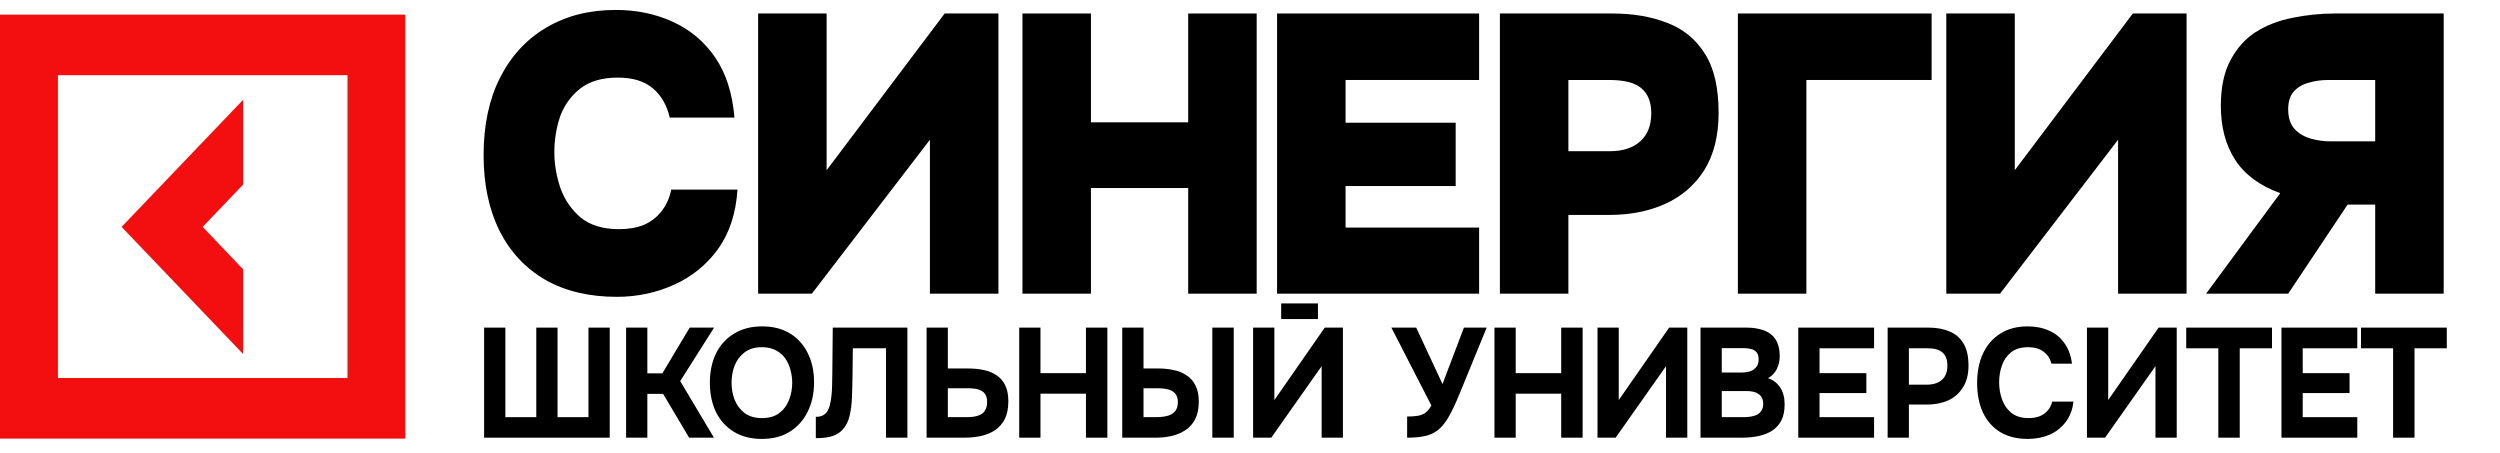
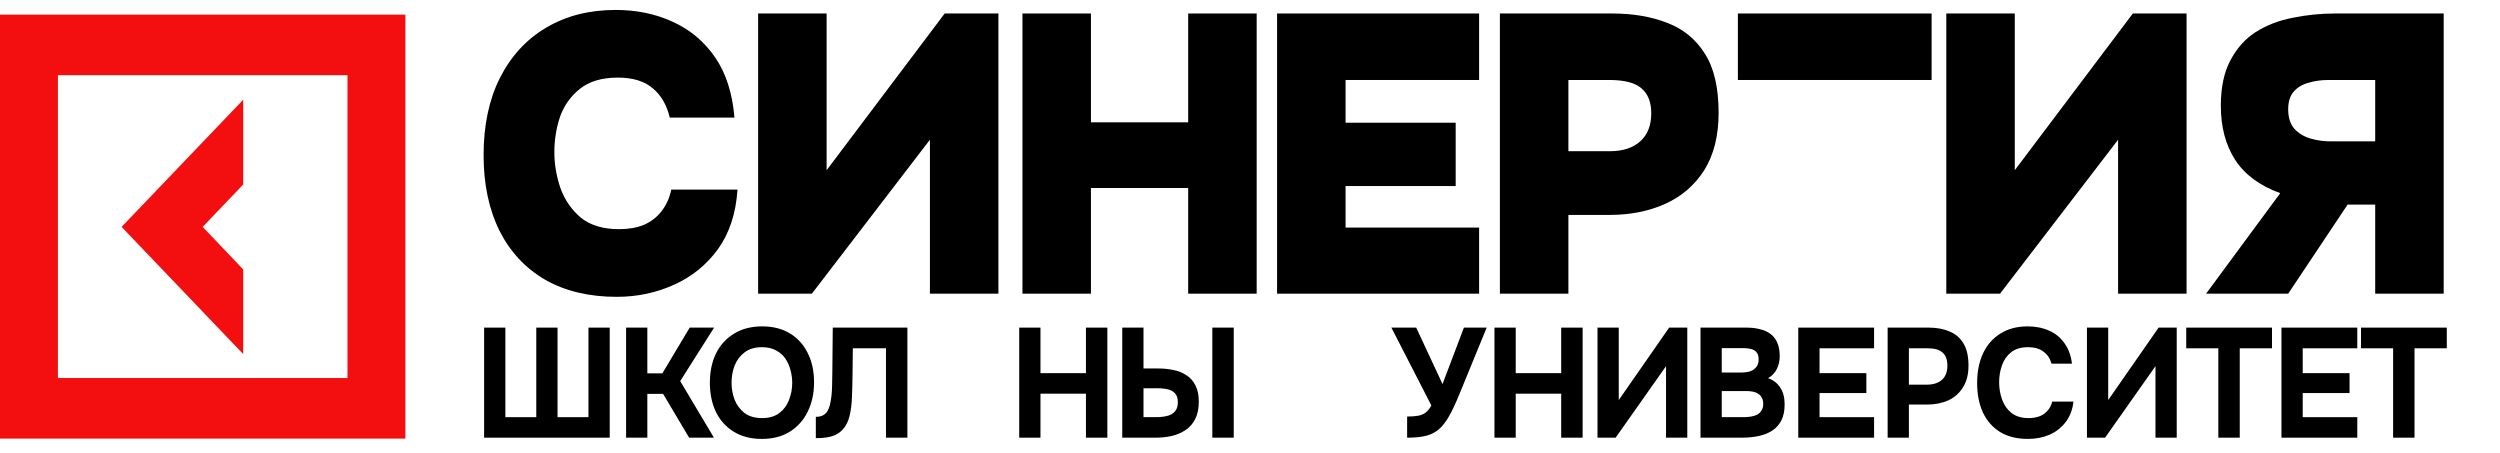
<svg xmlns="http://www.w3.org/2000/svg" width="171" height="31" viewBox="0 0 171 31" fill="none">
  <path d="M13.863 15.52L16.636 18.429V24.22L8.317 15.52L16.636 6.82V12.62L13.863 15.52Z" fill="#F30F0F" />
  <path fill-rule="evenodd" clip-rule="evenodd" d="M0 30V1H27.73V30H0ZM3.961 25.857H23.768V5.143H3.961V25.857Z" fill="#F30F0F" />
  <path d="M33.113 29.937V22.409H34.567V28.534H36.682V22.409H38.136V28.534H40.251V22.409H41.705V29.937H33.113Z" fill="black" />
  <path d="M42.825 29.937V22.409H44.278V25.535H45.305L47.176 22.409H48.844L46.526 26.067L48.834 29.937H47.136L45.356 26.939H44.278V29.937H42.825Z" fill="black" />
  <path d="M52.103 30.022C51.364 30.022 50.727 29.859 50.192 29.533C49.663 29.207 49.256 28.757 48.972 28.183C48.694 27.601 48.555 26.935 48.555 26.184C48.555 25.418 48.697 24.744 48.982 24.163C49.273 23.582 49.687 23.132 50.222 22.813C50.758 22.487 51.395 22.324 52.134 22.324C52.866 22.324 53.496 22.483 54.025 22.802C54.553 23.121 54.96 23.568 55.245 24.142C55.536 24.716 55.682 25.386 55.682 26.152C55.682 26.903 55.536 27.573 55.245 28.161C54.96 28.743 54.55 29.2 54.015 29.533C53.486 29.859 52.849 30.022 52.103 30.022ZM52.123 28.597C52.611 28.597 53.008 28.48 53.313 28.246C53.618 28.012 53.838 27.711 53.974 27.343C54.116 26.974 54.188 26.588 54.188 26.184C54.188 25.886 54.147 25.592 54.066 25.301C53.991 25.01 53.872 24.748 53.71 24.514C53.547 24.28 53.333 24.096 53.069 23.961C52.805 23.819 52.486 23.748 52.113 23.748C51.632 23.748 51.239 23.866 50.934 24.099C50.629 24.326 50.402 24.624 50.253 24.993C50.11 25.361 50.039 25.755 50.039 26.173C50.039 26.591 50.11 26.985 50.253 27.353C50.402 27.722 50.629 28.023 50.934 28.257C51.246 28.484 51.642 28.597 52.123 28.597Z" fill="black" />
  <path d="M55.802 29.969V28.512C56.032 28.512 56.215 28.466 56.351 28.374C56.493 28.282 56.599 28.151 56.666 27.981C56.741 27.811 56.795 27.612 56.829 27.385C56.863 27.187 56.886 26.974 56.9 26.747C56.914 26.52 56.92 26.304 56.92 26.099C56.927 25.886 56.931 25.698 56.931 25.535L56.961 22.409H62.065V29.937H60.601V23.823H58.334L58.313 25.62C58.307 26.166 58.293 26.68 58.273 27.162C58.259 27.637 58.205 28.066 58.11 28.448C58.022 28.824 57.866 29.136 57.642 29.384C57.432 29.604 57.185 29.756 56.9 29.841C56.622 29.927 56.256 29.969 55.802 29.969Z" fill="black" />
-   <path d="M63.379 29.937V22.409H64.832V25.205H66.246C66.625 25.205 66.978 25.241 67.303 25.312C67.635 25.383 67.924 25.503 68.168 25.673C68.418 25.836 68.615 26.063 68.757 26.354C68.9 26.644 68.971 27.009 68.971 27.449C68.971 27.938 68.889 28.342 68.727 28.661C68.564 28.98 68.34 29.235 68.056 29.427C67.778 29.611 67.459 29.742 67.1 29.82C66.747 29.898 66.378 29.937 65.992 29.937H63.379ZM64.832 28.534H66.032C66.242 28.534 66.436 28.523 66.612 28.502C66.788 28.473 66.944 28.424 67.08 28.353C67.215 28.282 67.32 28.179 67.395 28.044C67.476 27.903 67.517 27.722 67.517 27.502C67.517 27.297 67.483 27.134 67.415 27.013C67.347 26.885 67.249 26.79 67.12 26.726C66.992 26.655 66.846 26.609 66.683 26.588C66.527 26.566 66.354 26.556 66.165 26.556H64.832V28.534Z" fill="black" />
  <path d="M69.714 29.937V22.409H71.168V25.524H74.279V22.409H75.743V29.937H74.279V26.928H71.168V29.937H69.714Z" fill="black" />
  <path d="M76.762 29.937V22.409H78.216V25.205H79.283C79.622 25.205 79.951 25.241 80.27 25.312C80.595 25.375 80.886 25.492 81.144 25.663C81.408 25.826 81.615 26.056 81.764 26.354C81.92 26.644 81.998 27.017 81.998 27.47C81.998 27.945 81.917 28.342 81.754 28.661C81.591 28.98 81.371 29.232 81.093 29.416C80.815 29.6 80.5 29.735 80.148 29.82C79.795 29.898 79.429 29.937 79.05 29.937H76.762ZM78.216 28.534H79.06C79.263 28.534 79.456 28.519 79.639 28.491C79.822 28.463 79.982 28.413 80.117 28.342C80.26 28.264 80.368 28.161 80.442 28.034C80.524 27.899 80.564 27.725 80.564 27.513C80.564 27.293 80.524 27.123 80.442 27.002C80.361 26.875 80.253 26.779 80.117 26.715C79.982 26.651 79.829 26.609 79.66 26.588C79.49 26.566 79.314 26.556 79.131 26.556H78.216V28.534ZM82.923 29.937V22.409H84.388V29.937H82.923Z" fill="black" />
-   <path d="M85.713 29.937V22.409H87.167V27.364L90.614 22.409H91.855V29.937H90.4V25.046L86.954 29.937H85.713Z" fill="black" />
  <path d="M96.248 29.937V28.491C96.546 28.491 96.794 28.473 96.99 28.438C97.194 28.402 97.367 28.331 97.509 28.225C97.651 28.112 97.784 27.949 97.906 27.736L95.171 22.409H96.868L98.668 26.269L100.132 22.409H101.688L99.99 26.556C99.881 26.818 99.766 27.095 99.644 27.385C99.522 27.669 99.39 27.949 99.248 28.225C99.112 28.495 98.96 28.739 98.79 28.959C98.627 29.179 98.448 29.356 98.251 29.491C98.007 29.661 97.722 29.778 97.397 29.841C97.079 29.905 96.696 29.937 96.248 29.937Z" fill="black" />
  <path d="M102.221 29.937V22.409H103.675V25.524H106.786V22.409H108.251V29.937H106.786V26.928H103.675V29.937H102.221Z" fill="black" />
  <path d="M109.269 29.937V22.409H110.723V27.364L114.17 22.409H115.41V29.937H113.956V25.046L110.509 29.937H109.269Z" fill="black" />
  <path d="M116.314 29.937V22.409H119.466C119.798 22.409 120.1 22.444 120.371 22.515C120.649 22.579 120.89 22.685 121.093 22.834C121.296 22.983 121.452 23.181 121.561 23.43C121.676 23.678 121.733 23.993 121.733 24.376C121.733 24.688 121.666 24.978 121.53 25.248C121.395 25.517 121.195 25.723 120.93 25.865C121.283 25.985 121.561 26.198 121.764 26.503C121.967 26.8 122.069 27.187 122.069 27.662C122.069 28.108 121.991 28.48 121.835 28.778C121.679 29.069 121.466 29.299 121.195 29.469C120.923 29.639 120.612 29.76 120.259 29.831C119.913 29.902 119.547 29.937 119.161 29.937H116.314ZM117.768 28.534H119.273C119.456 28.534 119.625 28.519 119.781 28.491C119.944 28.463 120.086 28.417 120.208 28.353C120.33 28.282 120.425 28.186 120.493 28.066C120.568 27.945 120.605 27.796 120.605 27.619C120.605 27.456 120.574 27.321 120.513 27.215C120.459 27.102 120.378 27.009 120.269 26.939C120.168 26.868 120.046 26.818 119.903 26.79C119.768 26.761 119.615 26.747 119.446 26.747H117.768V28.534ZM117.768 25.482H119.1C119.283 25.482 119.449 25.464 119.598 25.429C119.747 25.393 119.873 25.336 119.975 25.258C120.076 25.18 120.154 25.088 120.208 24.982C120.263 24.869 120.29 24.734 120.29 24.578C120.29 24.372 120.246 24.216 120.158 24.11C120.069 23.997 119.947 23.919 119.791 23.876C119.642 23.834 119.463 23.812 119.253 23.812H117.768V25.482Z" fill="black" />
  <path d="M123.002 29.937V22.409H128.187V23.823H124.456V25.524H127.659V26.885H124.456V28.534H128.187V29.937H123.002Z" fill="black" />
  <path d="M129.114 29.937V22.409H131.92C132.469 22.409 132.947 22.497 133.353 22.674C133.767 22.845 134.086 23.121 134.309 23.504C134.533 23.88 134.645 24.383 134.645 25.014C134.645 25.602 134.519 26.095 134.269 26.492C134.025 26.889 133.689 27.187 133.262 27.385C132.835 27.576 132.35 27.672 131.808 27.672H130.568V29.937H129.114ZM130.568 26.311H131.788C132.222 26.311 132.564 26.205 132.815 25.992C133.072 25.772 133.201 25.443 133.201 25.003C133.201 24.606 133.093 24.312 132.876 24.121C132.665 23.922 132.327 23.823 131.859 23.823H130.568V26.311Z" fill="black" />
  <path d="M138.703 30.022C137.964 30.022 137.334 29.866 136.812 29.554C136.297 29.235 135.904 28.789 135.632 28.215C135.368 27.64 135.236 26.97 135.236 26.205C135.236 25.425 135.371 24.744 135.643 24.163C135.92 23.582 136.317 23.132 136.832 22.813C137.347 22.487 137.968 22.324 138.693 22.324C139.242 22.324 139.733 22.423 140.167 22.621C140.601 22.813 140.95 23.1 141.214 23.483C141.485 23.858 141.655 24.323 141.723 24.876H140.32C140.231 24.528 140.052 24.255 139.781 24.057C139.516 23.851 139.164 23.748 138.723 23.748C138.235 23.748 137.846 23.866 137.554 24.099C137.269 24.326 137.063 24.624 136.934 24.993C136.805 25.354 136.741 25.737 136.741 26.141C136.741 26.559 136.808 26.956 136.944 27.332C137.08 27.708 137.293 28.012 137.585 28.246C137.883 28.48 138.273 28.597 138.754 28.597C139.039 28.597 139.293 28.555 139.516 28.47C139.74 28.378 139.923 28.246 140.065 28.076C140.215 27.906 140.316 27.704 140.37 27.47H141.824C141.763 28.016 141.587 28.48 141.296 28.863C141.004 29.246 140.635 29.537 140.187 29.735C139.74 29.927 139.245 30.022 138.703 30.022Z" fill="black" />
  <path d="M142.747 29.937V22.409H144.201V27.364L147.648 22.409H148.888V29.937H147.434V25.046L143.987 29.937H142.747Z" fill="black" />
  <path d="M151.734 29.937V23.823H149.538V22.409H155.405V23.823H153.198V29.937H151.734Z" fill="black" />
  <path d="M156.052 29.937V22.409H161.238V23.823H157.506V25.524H160.709V26.885H157.506V28.534H161.238V29.937H156.052Z" fill="black" />
  <path d="M163.689 29.937V23.823H161.493V22.409H167.36V23.823H165.153V29.937H163.689Z" fill="black" />
-   <path d="M87.633 21.823H90.147V20.754H87.633V21.823Z" fill="black" />
  <path d="M42.188 20.303C40.29 20.303 38.66 19.915 37.297 19.139C35.934 18.345 34.89 17.227 34.165 15.783C33.441 14.321 33.078 12.598 33.078 10.613C33.078 8.574 33.449 6.815 34.191 5.335C34.95 3.837 36.003 2.692 37.349 1.898C38.712 1.086 40.299 0.68 42.111 0.68C43.543 0.68 44.845 0.95 46.019 1.492C47.209 2.033 48.175 2.845 48.917 3.928C49.659 5.01 50.099 6.382 50.237 8.042H45.812C45.605 7.176 45.216 6.508 44.647 6.039C44.078 5.552 43.284 5.308 42.266 5.308C41.179 5.308 40.316 5.561 39.678 6.066C39.039 6.571 38.582 7.212 38.306 7.988C38.047 8.764 37.918 9.567 37.918 10.397C37.918 11.227 38.056 12.048 38.332 12.86C38.625 13.672 39.091 14.348 39.73 14.89C40.385 15.413 41.257 15.675 42.343 15.675C42.999 15.675 43.569 15.575 44.052 15.377C44.535 15.161 44.932 14.854 45.242 14.457C45.57 14.042 45.794 13.546 45.915 12.968H50.444C50.341 14.592 49.892 15.954 49.099 17.055C48.305 18.138 47.295 18.95 46.07 19.491C44.863 20.032 43.569 20.303 42.188 20.303Z" fill="black" />
  <path d="M51.856 20.087V0.923H56.541V11.642L64.616 0.923H68.291V20.087H63.606V9.558L55.532 20.087H51.856Z" fill="black" />
  <path d="M69.936 20.087V0.923H74.62V8.367H81.272V0.923H85.956V20.087H81.272V12.86H74.62V20.087H69.936Z" fill="black" />
  <path d="M87.352 20.087V0.923H101.172V5.471H92.036V8.394H99.568V12.725H92.036V15.566H101.172V20.087H87.352Z" fill="black" />
  <path d="M102.593 20.087V0.923H110.28C111.712 0.923 112.972 1.14 114.059 1.573C115.146 1.988 116 2.692 116.621 3.684C117.242 4.659 117.553 6.003 117.553 7.717C117.553 9.287 117.225 10.595 116.569 11.642C115.913 12.67 115.025 13.437 113.903 13.943C112.782 14.448 111.514 14.7 110.099 14.7H107.278V20.087H102.593ZM107.278 10.343H110.099C110.996 10.343 111.695 10.117 112.195 9.666C112.696 9.215 112.946 8.574 112.946 7.744C112.946 6.986 112.721 6.418 112.273 6.039C111.842 5.66 111.108 5.471 110.073 5.471H107.278V10.343Z" fill="black" />
-   <path d="M118.871 20.087V0.923H132.122V5.471H123.556V20.087H118.871Z" fill="black" />
+   <path d="M118.871 20.087V0.923H132.122V5.471H123.556H118.871Z" fill="black" />
  <path d="M133.127 20.087V0.923H137.811V11.642L145.886 0.923H149.561V20.087H144.877V9.558L136.802 20.087H133.127Z" fill="black" />
  <path d="M150.896 20.087L155.968 13.212C154.571 12.706 153.544 11.948 152.888 10.938C152.233 9.928 151.905 8.691 151.905 7.23C151.905 5.985 152.121 4.956 152.552 4.144C152.983 3.314 153.561 2.665 154.286 2.195C155.028 1.726 155.865 1.401 156.797 1.221C157.746 1.023 158.72 0.923 159.721 0.923H167.149V20.087H162.464V13.997H160.575L156.512 20.087H150.896ZM159.333 9.666H162.464V5.471H159.255C158.772 5.471 158.324 5.534 157.909 5.66C157.495 5.768 157.159 5.967 156.9 6.255C156.641 6.544 156.512 6.95 156.512 7.473C156.512 8.051 156.659 8.502 156.952 8.827C157.245 9.134 157.607 9.35 158.039 9.476C158.487 9.603 158.919 9.666 159.333 9.666Z" fill="black" />
</svg>